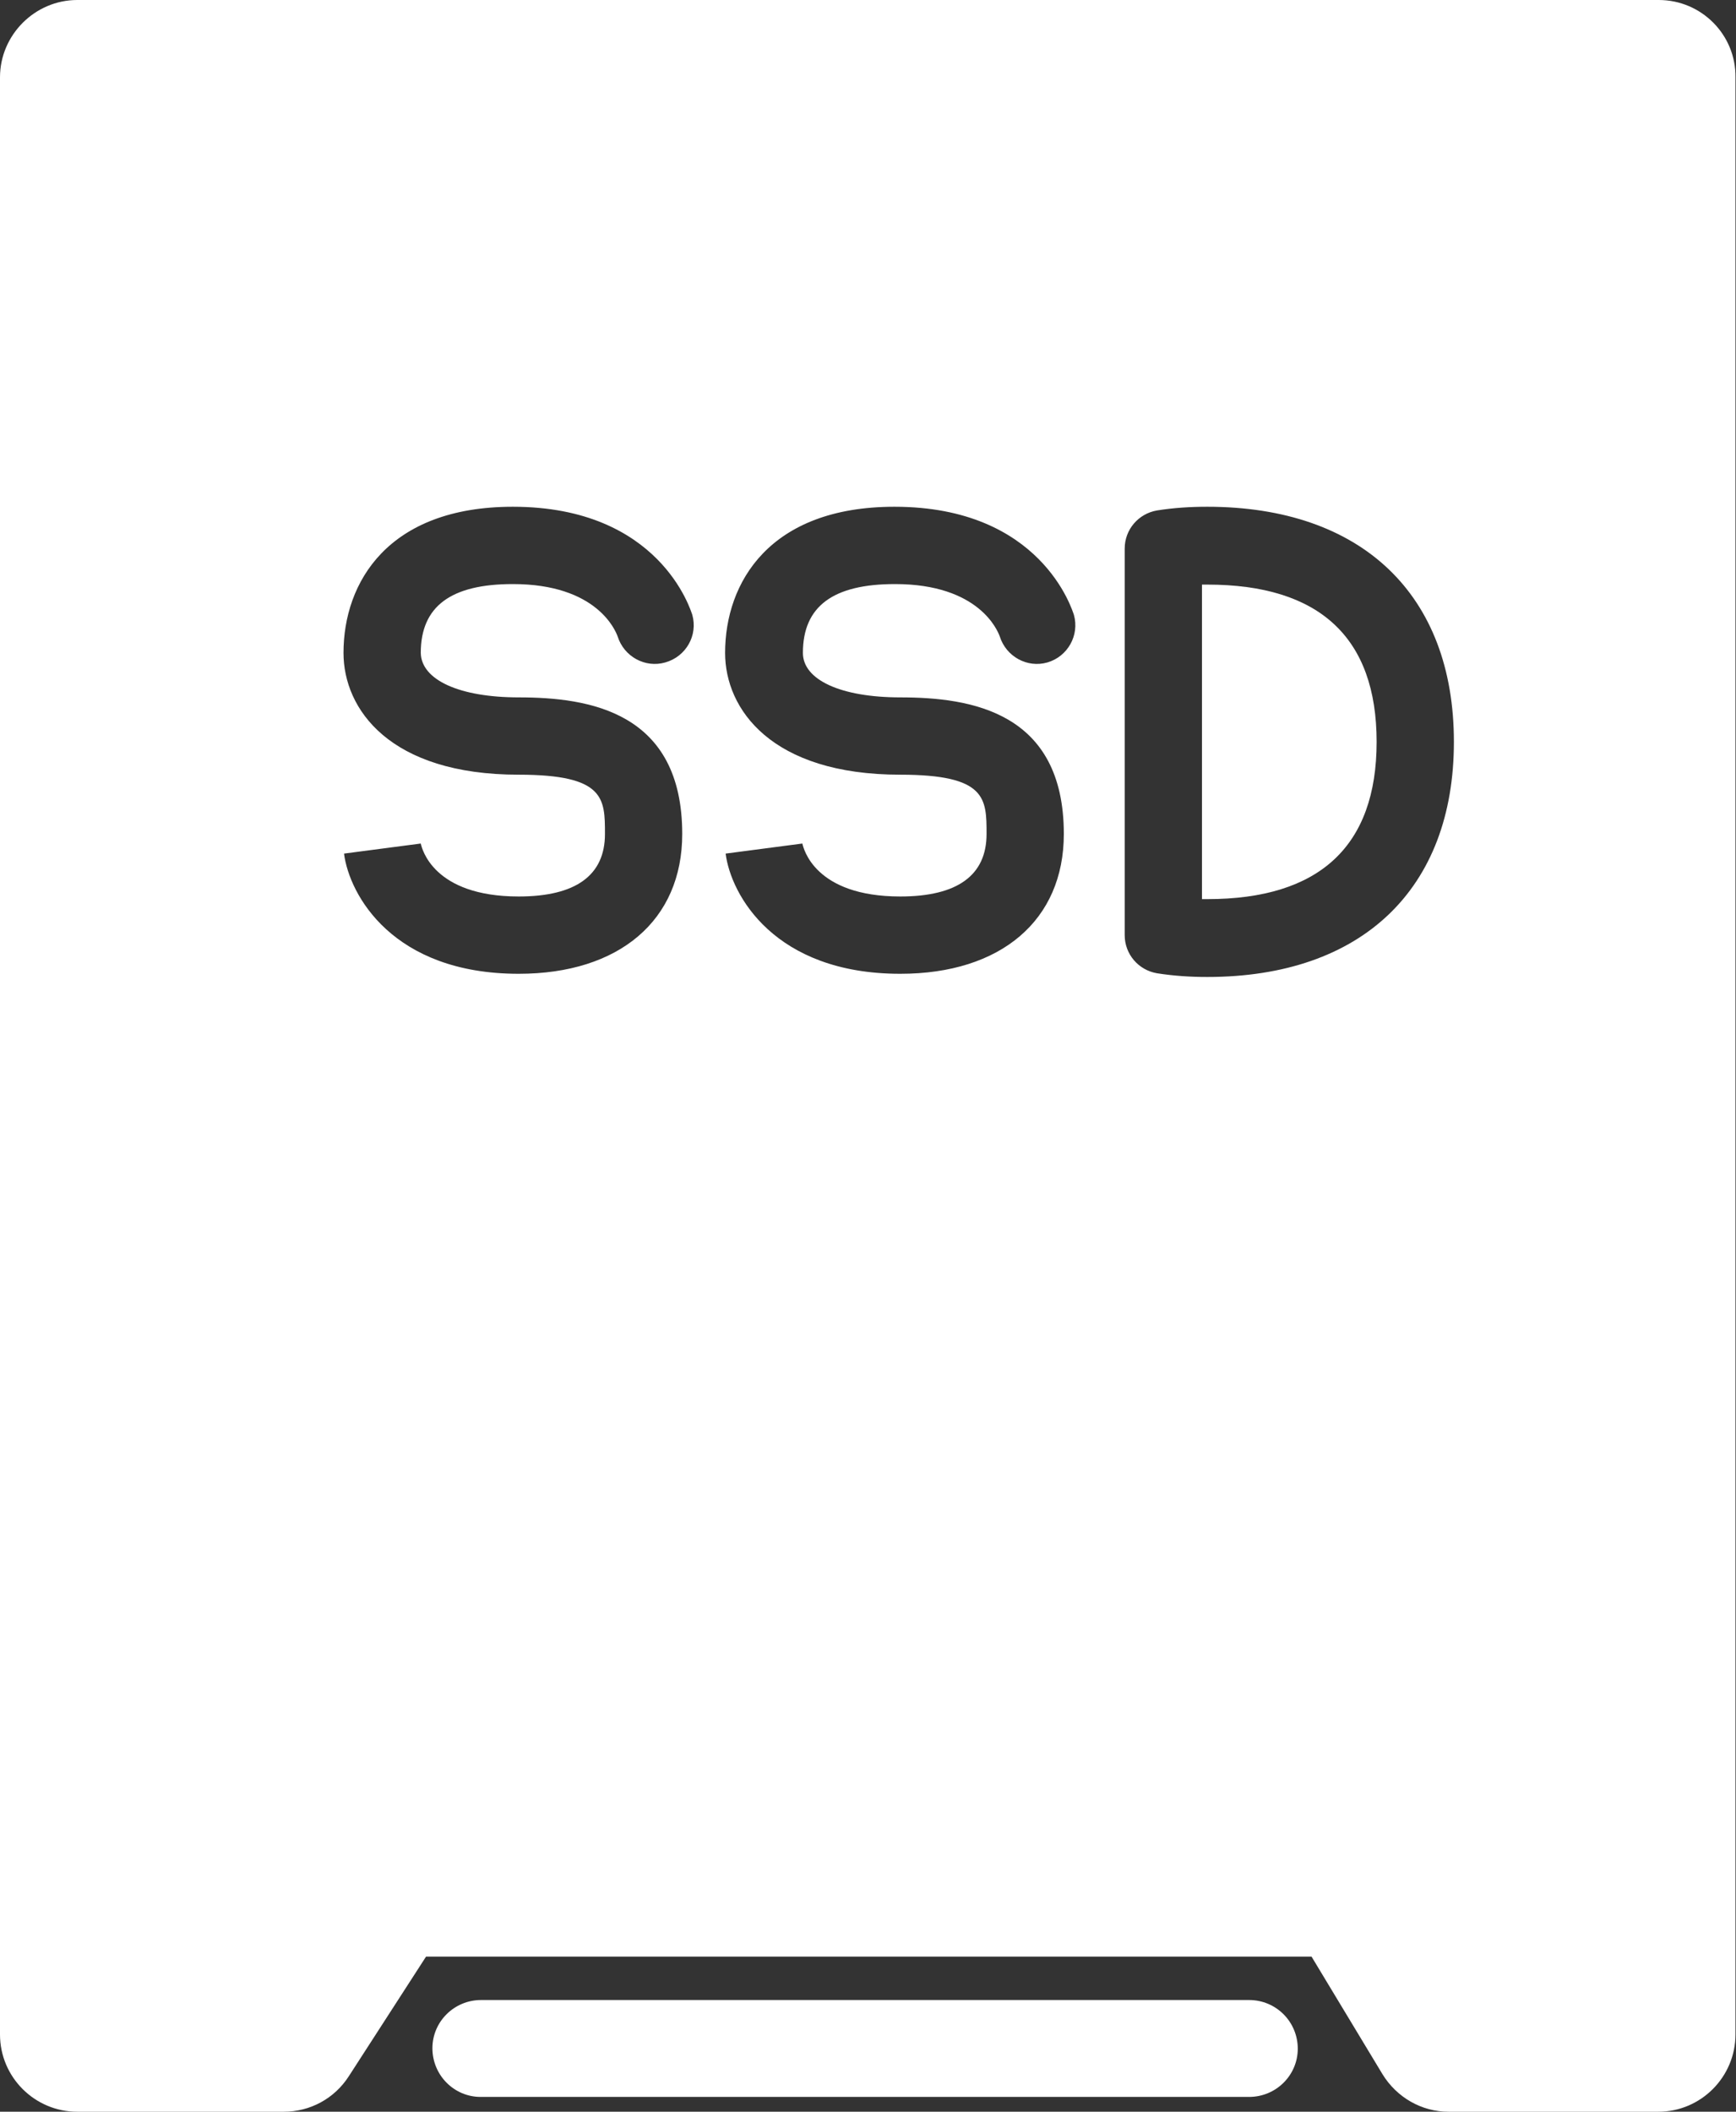
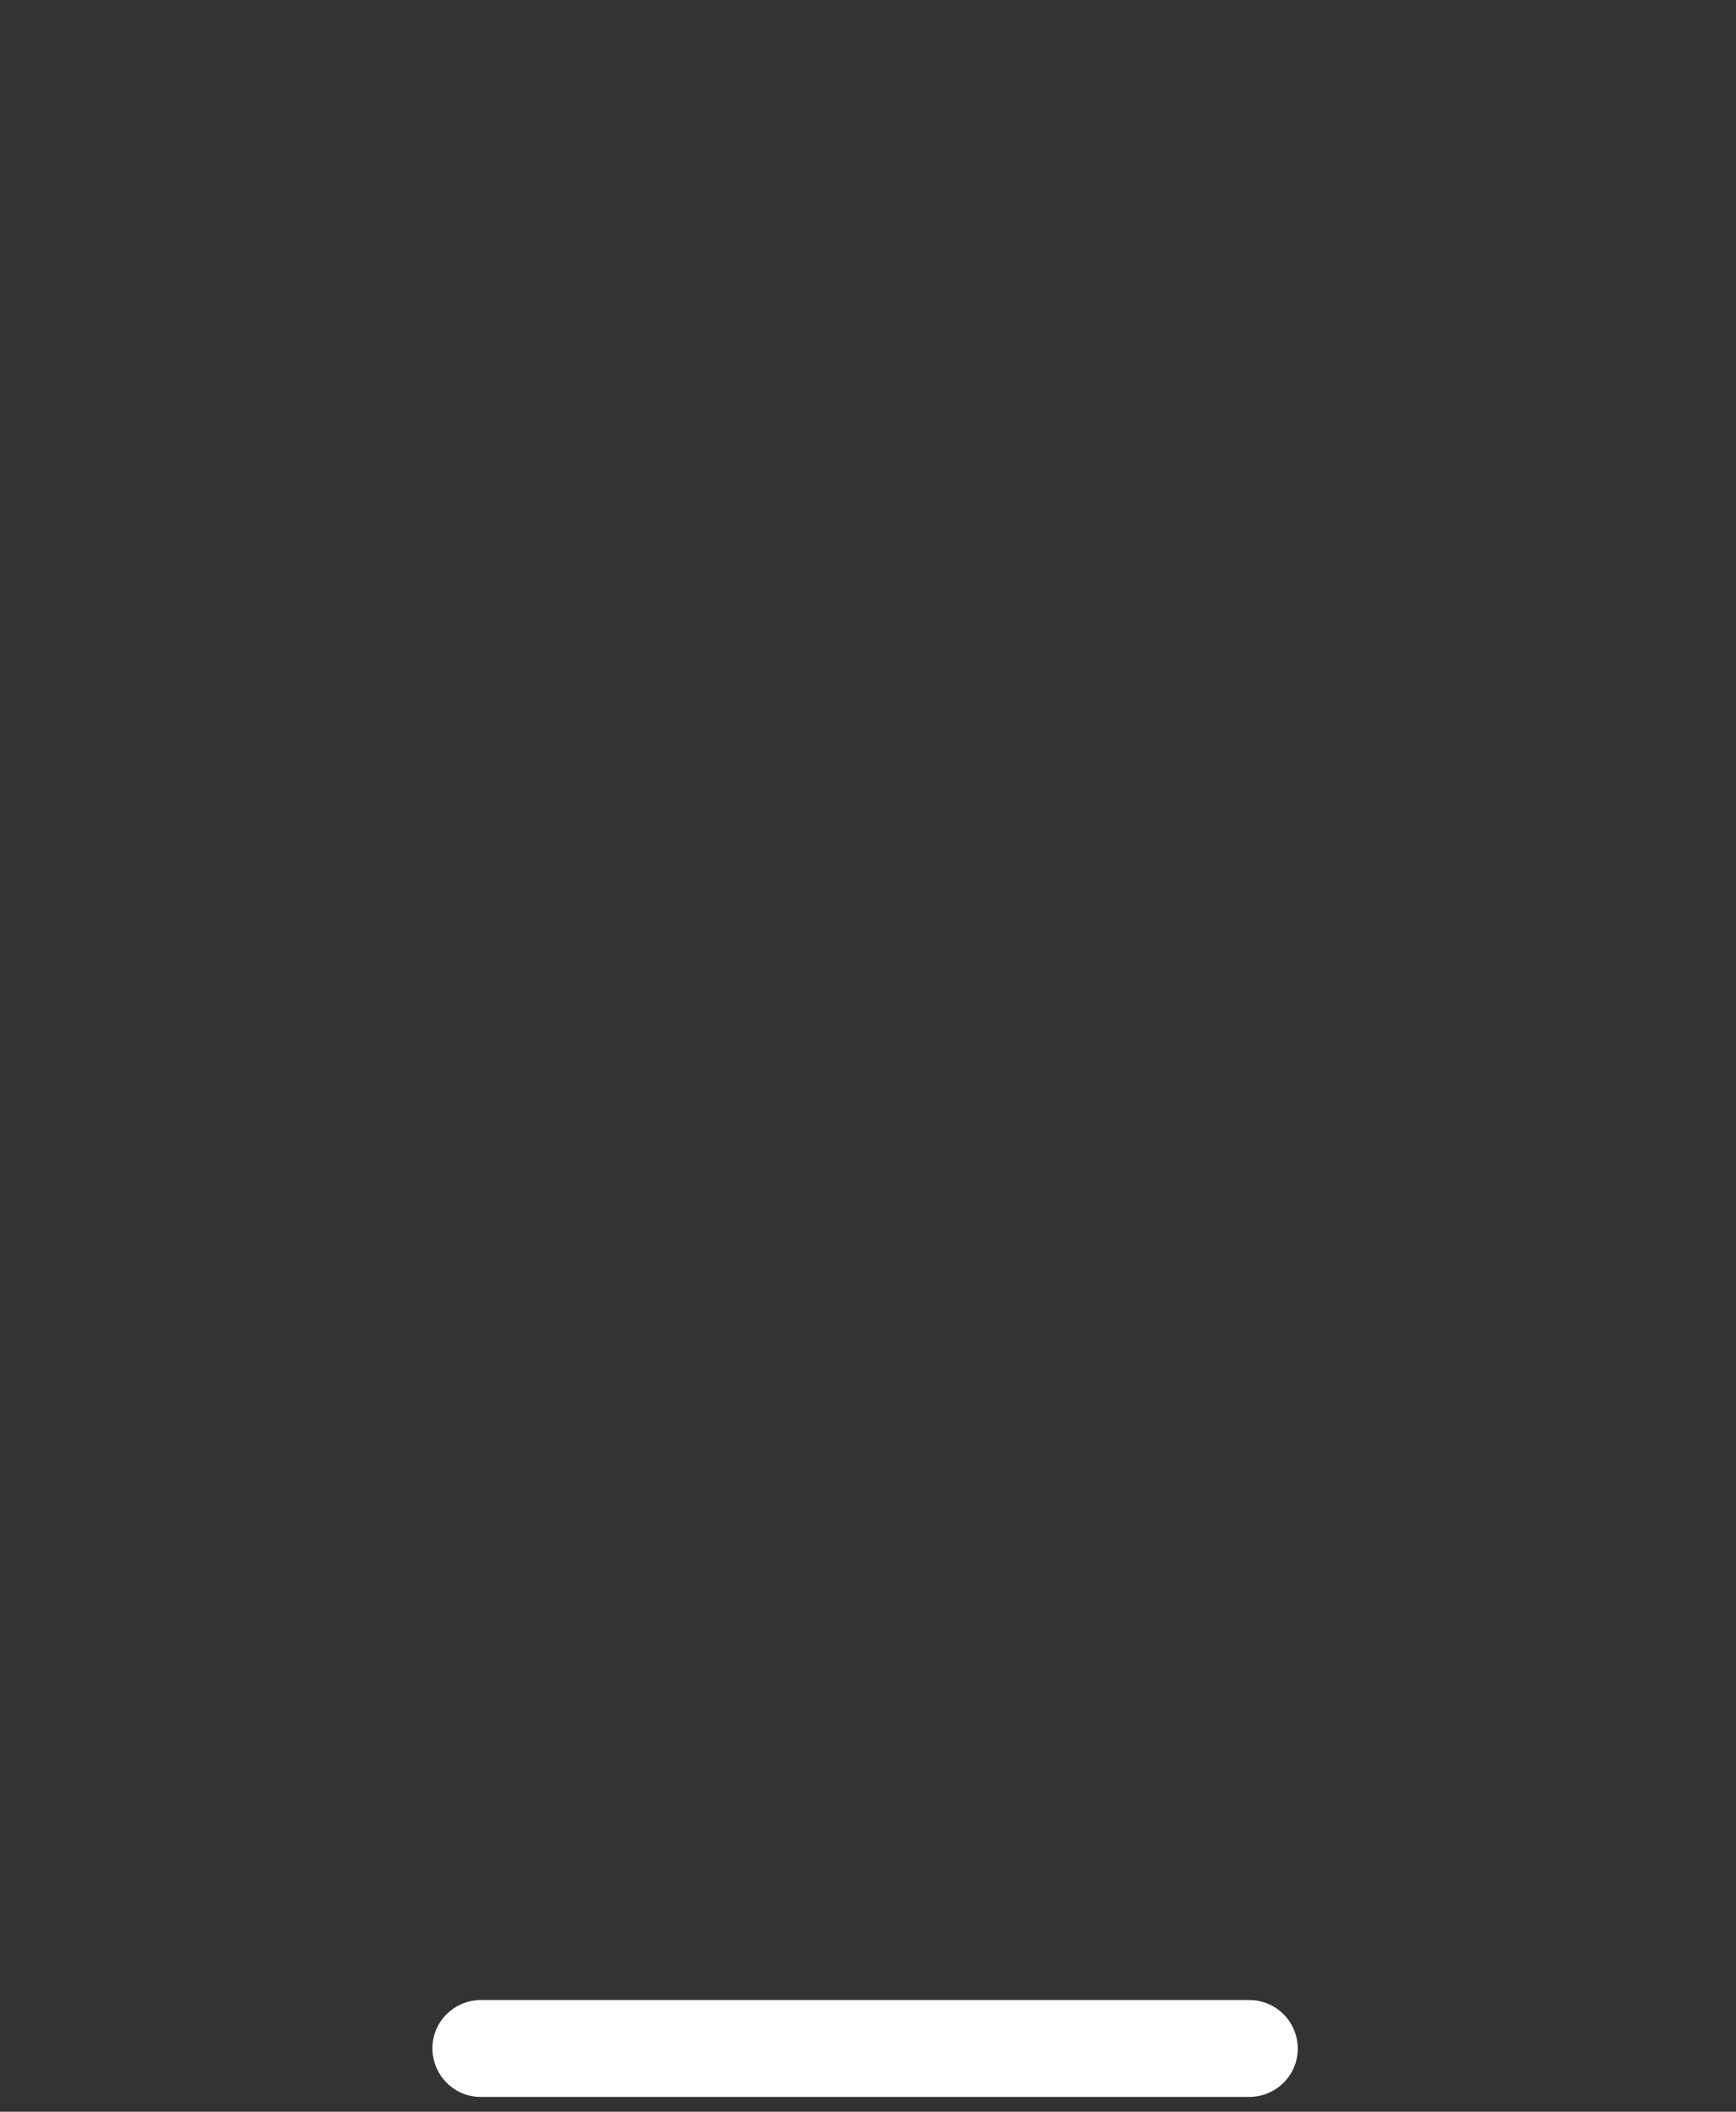
<svg xmlns="http://www.w3.org/2000/svg" version="1.1" id="Layer_1" x="0px" y="0px" viewBox="0 0 328 398.8" style="enable-background:new 0 0 328 398.8;" xml:space="preserve">
  <rect x="0" y="0" width="328" height="398.8" fill="#333333" stroke="none" />
  <style type="text/css">
	.st0{fill:#FFFFFF;}
</style>
  <g>
-     <path class="st0" d="M228.1,110.4c-0.3,0-0.6,0-1,0v59.4c0.3,0,0.6,0,1,0c21.2,0,32-10,32-29.7S249.3,110.4,228.1,110.4z" />
-     <path class="st0" d="M313.4,0H14.6C6.6,0,0,6.6,0,14.6v369.6c0,8.1,6.6,14.6,14.6,14.6h39c5,0,9.6-2.5,12.3-6.7l14.6-22.6h167.3   l13.4,22.2c2.7,4.4,7.4,7.1,12.5,7.1h39.6c8.1,0,14.6-6.6,14.6-14.6V14.6C328,6.6,321.5,0,313.4,0z M228.1,184.5   c-3.2,0-6.3-0.2-9.5-0.7c-3.5-0.6-6.1-3.6-6.1-7.2v-73c0-3.6,2.6-6.6,6.1-7.2c3.1-0.5,6.3-0.7,9.5-0.7c29.2,0,46.6,16.6,46.6,44.4   S257.3,184.5,228.1,184.5z M170.1,131.7c13.3,0,30.9,2.7,30.9,25.8c0,16.3-11.9,26.4-30.9,26.4c-23.8,0-32-14.9-33-22.7l14.5-1.9   c0.2,0.9,2.3,10,18.5,10c10.8,0,16.3-4,16.3-11.8c0-6.7,0-11.2-16.3-11.2c-24.4,0-33.1-12.4-33.1-23c0-13.3,8.4-27.6,32-27.6   c27.8,0,33.6,19.6,33.9,20.4c1.1,3.9-1.2,7.9-5,9c-3.8,1.1-7.8-1.1-9-4.9c-0.4-1.1-3.9-9.9-19.8-9.9c-11.7,0-17.4,4.2-17.4,13   C151.7,128.4,158.9,131.7,170.1,131.7L170.1,131.7z M98,131.7c13.3,0,30.9,2.7,30.9,25.8c0,16.3-11.9,26.4-30.9,26.4   c-23.8,0-32-14.9-33-22.7l14.5-1.9c0.2,0.9,2.3,10,18.5,10c10.8,0,16.3-4,16.3-11.8c0-6.7,0-11.2-16.3-11.2   c-24.4,0-33.1-12.4-33.1-23c0-13.3,8.4-27.6,32-27.6c27.8,0,33.6,19.6,33.9,20.4c1.1,3.9-1.2,7.9-5.1,9c-3.8,1.1-7.8-1.1-9-4.9   c-0.4-1.1-3.9-9.9-19.8-9.9c-11.7,0-17.4,4.2-17.4,13C79.6,128.4,86.8,131.7,98,131.7L98,131.7z" />
    <path class="st0" d="M236,377.7H90.9c-5.1,0-9.2,4.1-9.2,9.1c0,5.1,4.1,9.2,9.1,9.2c0,0,0,0,0.1,0H236c5.1,0,9.2-4.1,9.2-9.1   C245.2,381.8,241.1,377.7,236,377.7C236.1,377.7,236,377.7,236,377.7z" />
  </g>
</svg>